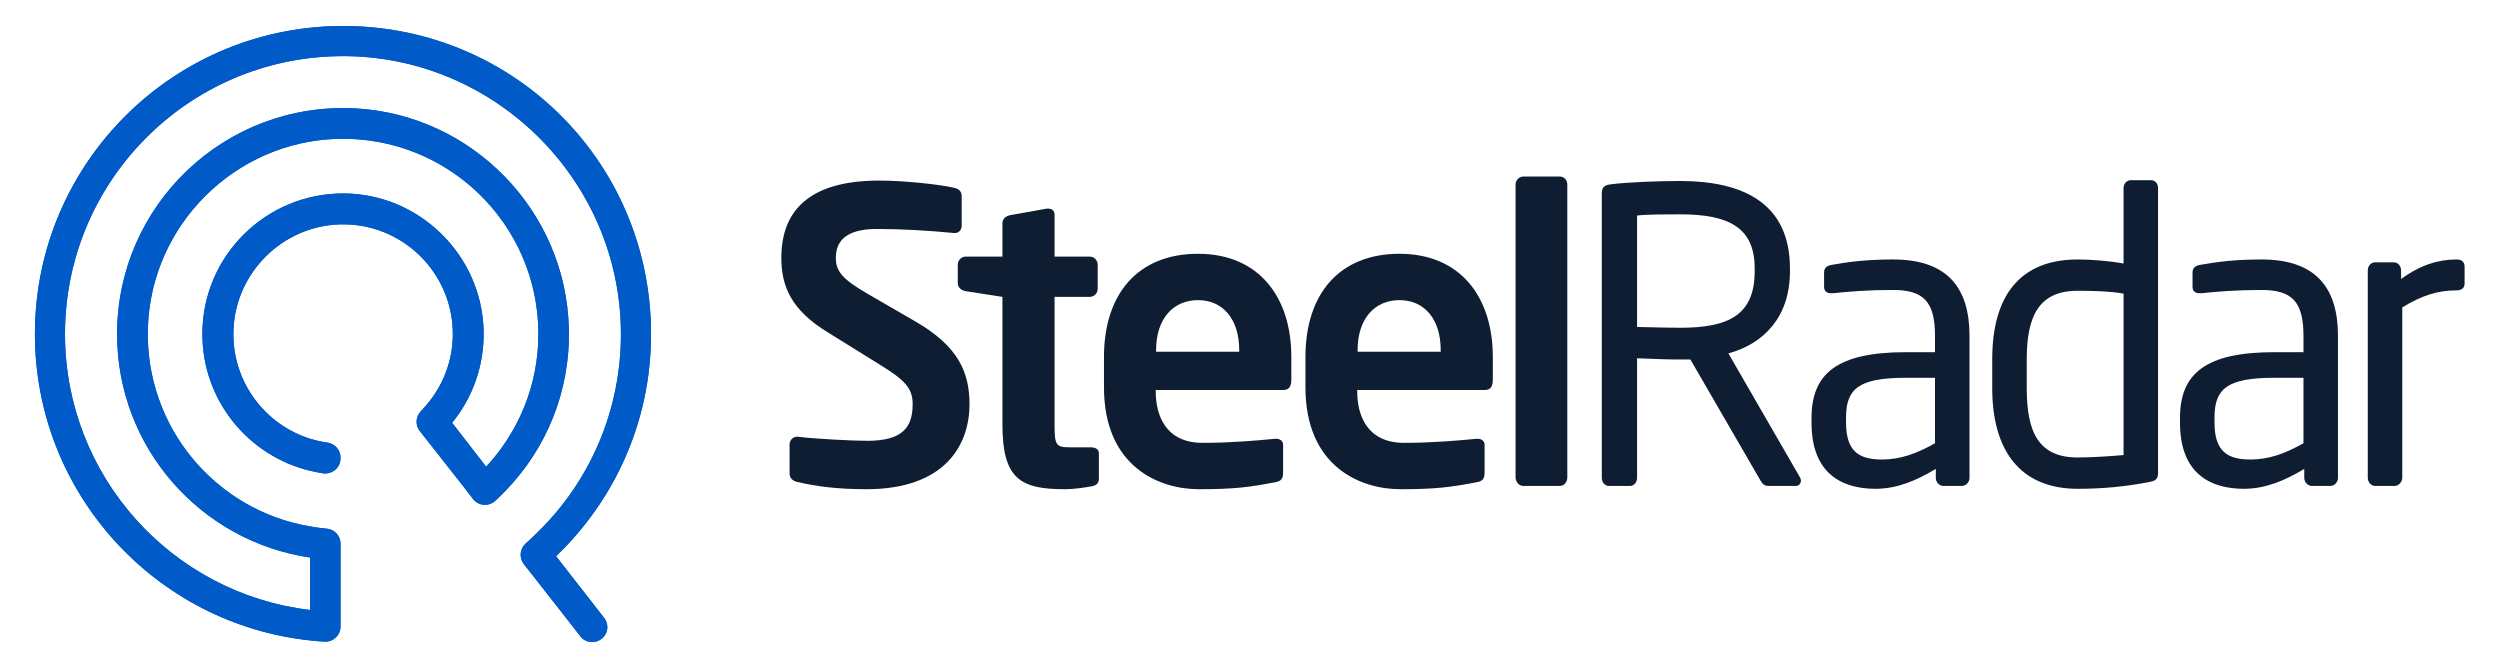
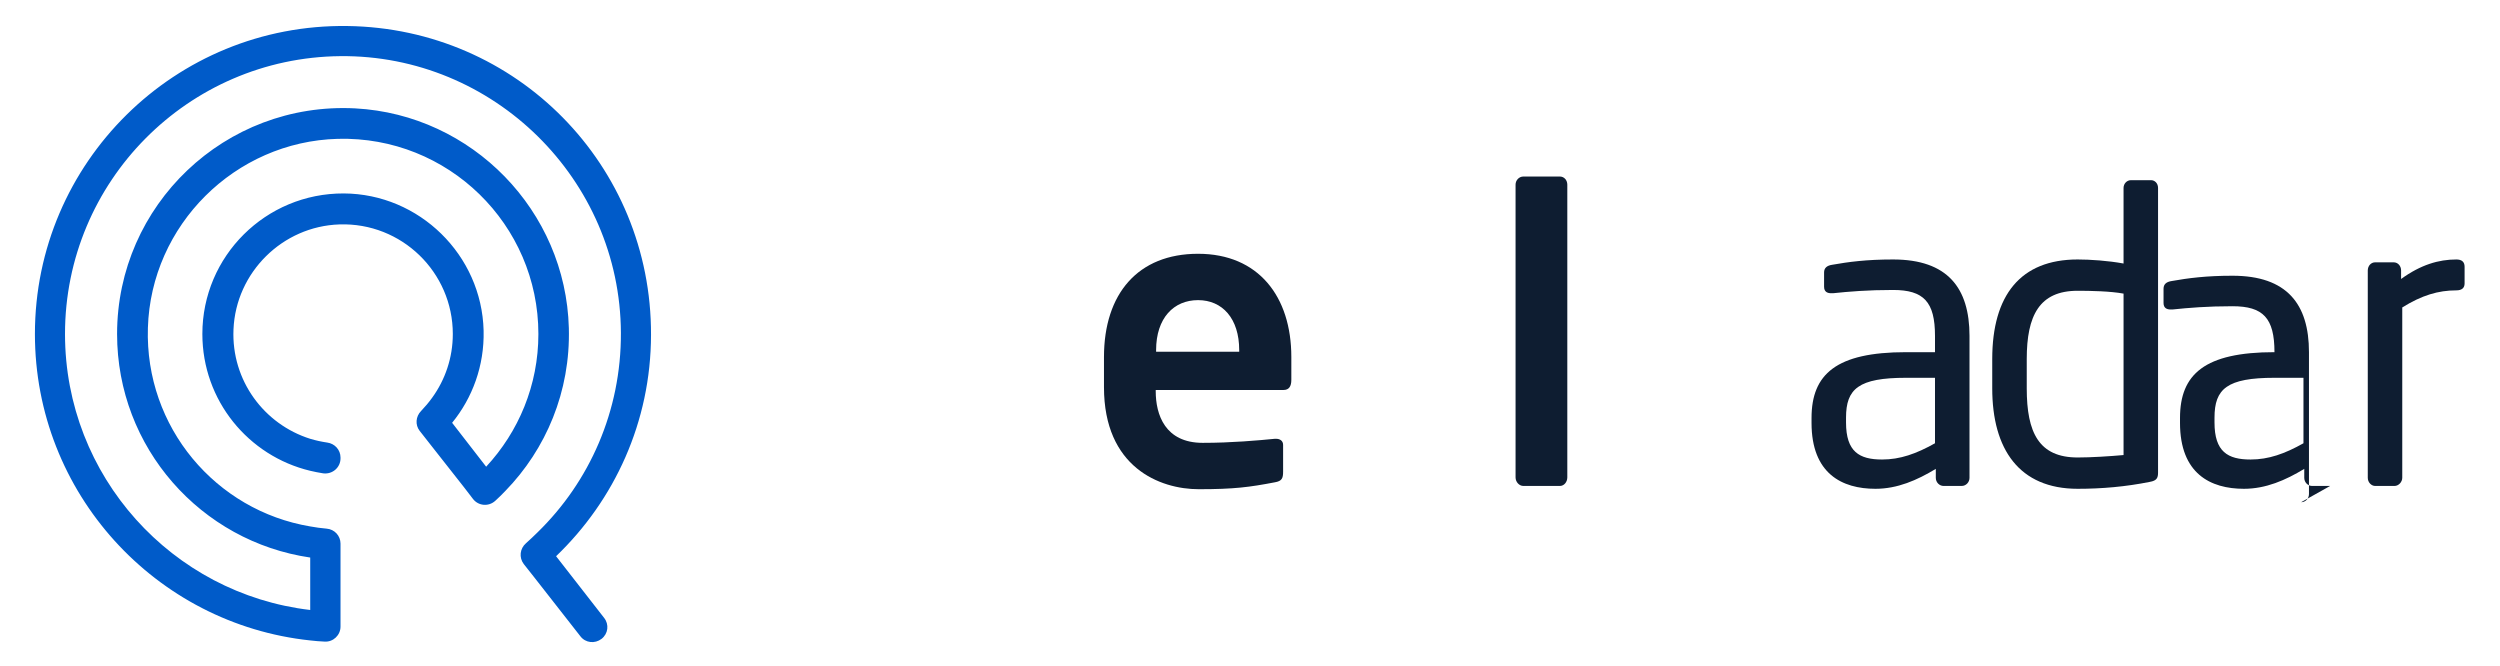
<svg xmlns="http://www.w3.org/2000/svg" xml:space="preserve" width="1772px" height="472px" version="1.1" style="shape-rendering:geometricPrecision; text-rendering:geometricPrecision; image-rendering:optimizeQuality; fill-rule:evenodd; clip-rule:evenodd" viewBox="0 0 1772 472.53">
  <defs>
    <style type="text/css"> .fil0 {fill:#005BC9;fill-rule:nonzero} .fil1 {fill:#0E1D31;fill-rule:nonzero} </style>
  </defs>
  <g id="Слой_x0020_1">
    <g id="_1677979385248">
      <path class="fil0" d="M393.6 394.69c41.41,-39.72 67.27,-95.26 67.37,-157.1 0.35,-120.36 -95.26,-217.54 -215.51,-219.13 -122.18,-1.66 -221.68,96.84 -221.68,218.54 0,112.9 85.59,205.85 195.36,217.45 3.39,0.36 6.77,0.72 10.27,0.83 6.03,0.38 11.22,-4.57 11.22,-10.61l0 -10.39 0 -36.94 0 -11.59c0,-5.55 -4.22,-10.14 -9.78,-10.62 -3.98,-0.36 -7.84,-0.85 -11.71,-1.58 -66.88,-11.23 -117.37,-70.27 -115.19,-140.89 2.17,-72.93 61.83,-132.21 134.75,-134.14 78.24,-2.05 142.34,60.73 142.34,138.48 0,36.48 -14.11,69.43 -37.06,94.18l-24.15 -31.16c14.37,-17.61 22.94,-40.44 22.34,-65.44 -1.33,-53.6 -45.64,-97.06 -99.24,-97.31 -55.3,-0.22 -100.33,44.43 -100.33,99.73 0,47.23 32.71,86.59 76.54,97.08 3.02,0.73 6.16,1.33 9.18,1.81 6.52,0.85 12.31,-4.1 12.31,-10.62l0 -0.62c0,-5.43 -4.1,-9.9 -9.41,-10.6 -4.11,-0.61 -8.09,-1.47 -12.08,-2.67 -32.61,-10.26 -56.02,-41.29 -54.45,-77.65 1.69,-40.44 34.78,-73.17 75.22,-74.48 44.07,-1.44 80.41,33.91 80.41,77.75 0,16.9 -5.44,32.49 -14.61,45.17 -2.42,3.38 -5.07,6.5 -7.97,9.54 -3.74,3.86 -4.24,9.77 -0.97,13.99l7.49 9.54 24.03 30.55 6.39 8.32c3.87,4.96 11.11,5.57 15.82,1.22 2.43,-2.19 4.71,-4.47 7.03,-6.88 28.94,-29.71 46.34,-70.64 45.13,-115.68 -2.18,-83.18 -68.58,-151.38 -151.53,-155.86 -92.47,-4.83 -169.04,68.7 -169.04,160.09 0,80.77 59.54,147.31 137.05,158.64l0 37.21c-97.91,-11.47 -174,-94.78 -174,-195.85 0,-108.16 87.2,-196.07 195.25,-197.15 108.79,-1.09 198.72,87.4 199.21,196.32 0.25,55.54 -22.34,105.76 -59.15,141.6 -2.66,2.67 -5.44,5.22 -8.22,7.74 -4.33,3.75 -5.06,10.13 -1.57,14.73l6.77 8.57 33.45 42.74c3.61,4.71 10.24,5.42 14.97,1.81 4.71,-3.63 5.56,-10.26 1.8,-14.96l-34.05 -43.71z" />
-       <path class="fil0" d="M393.6 394.69c41.41,-39.72 67.27,-95.26 67.37,-157.1 0.35,-120.36 -95.26,-217.54 -215.51,-219.13 -122.18,-1.66 -221.68,96.84 -221.68,218.54 0,112.9 85.59,205.85 195.36,217.45 3.39,0.36 6.77,0.72 10.27,0.83 6.03,0.38 11.22,-4.57 11.22,-10.61l0 -10.39 0 -36.94 0 -11.59c0,-5.55 -4.22,-10.14 -9.78,-10.62 -3.98,-0.36 -7.84,-0.85 -11.71,-1.58 -66.88,-11.23 -117.37,-70.27 -115.19,-140.89 2.17,-72.93 61.83,-132.21 134.75,-134.14 78.24,-2.05 142.34,60.73 142.34,138.48 0,36.48 -14.11,69.43 -37.06,94.18l-24.15 -31.16c14.37,-17.61 22.94,-40.44 22.34,-65.44 -1.33,-53.6 -45.64,-97.06 -99.24,-97.31 -55.3,-0.22 -100.33,44.43 -100.33,99.73 0,47.23 32.71,86.59 76.54,97.08 3.02,0.73 6.16,1.33 9.18,1.81 6.52,0.85 12.31,-4.1 12.31,-10.62l0 -0.62c0,-5.43 -4.1,-9.9 -9.41,-10.6 -4.11,-0.61 -8.09,-1.47 -12.08,-2.67 -32.61,-10.26 -56.02,-41.29 -54.45,-77.65 1.69,-40.44 34.78,-73.17 75.22,-74.48 44.07,-1.44 80.41,33.91 80.41,77.75 0,16.9 -5.44,32.49 -14.61,45.17 -2.42,3.38 -5.07,6.5 -7.97,9.54 -3.74,3.86 -4.24,9.77 -0.97,13.99l7.49 9.54 24.03 30.55 6.39 8.32c3.87,4.96 11.11,5.57 15.82,1.22 2.43,-2.19 4.71,-4.47 7.03,-6.88 28.94,-29.71 46.34,-70.64 45.13,-115.68 -2.18,-83.18 -68.58,-151.38 -151.53,-155.86 -92.47,-4.83 -169.04,68.7 -169.04,160.09 0,80.77 59.54,147.31 137.05,158.64l0 37.21c-97.91,-11.47 -174,-94.78 -174,-195.85 0,-108.16 87.2,-196.07 195.25,-197.15 108.79,-1.09 198.72,87.4 199.21,196.32 0.25,55.54 -22.34,105.76 -59.15,141.6 -2.66,2.67 -5.44,5.22 -8.22,7.74 -4.33,3.75 -5.06,10.13 -1.57,14.73l6.77 8.57 33.45 42.74c3.61,4.71 10.24,5.42 14.97,1.81 4.71,-3.63 5.56,-10.26 1.8,-14.96l-34.05 -43.71z" />
-       <path class="fil1" d="M613.81 347.14c-20.86,0 -35.88,-2.02 -49.23,-5.2 -2.78,-0.57 -5.29,-2.59 -5.29,-5.77l0 -20.78c0,-3.17 2.51,-5.48 5.29,-5.48l0.55 0c11.13,1.45 38.94,2.89 49.24,2.89 24.75,0 32.26,-9.23 32.26,-25.97 0,-11.25 -5.28,-17.02 -23.64,-28.28l-36.72 -22.79c-25.87,-15.87 -32.82,-32.6 -32.82,-52.8 0,-31.73 17.8,-54.82 69.54,-54.82 18.36,0 43.95,2.89 53.4,5.2 2.79,0.57 5.01,2.59 5.01,5.48l0 21.35c0,2.88 -1.95,5.19 -4.73,5.19l-0.55 0c-18.36,-1.73 -36.72,-2.88 -54.8,-2.88 -20.58,0 -29.21,7.5 -29.21,20.48 0,9.53 4.73,15.29 22.81,25.68l33.38 19.33c30.6,17.6 38.66,36.07 38.66,58.86 0,29.14 -17.52,60.31 -73.15,60.31z" />
-       <path class="fil1" d="M773.47 345.12c-6.67,1.15 -12.79,2.02 -18.91,2.02 -31.43,0 -44.23,-7.22 -44.23,-45.88l0 -90.6 -26.14 -4.04c-3.06,-0.58 -5.56,-2.6 -5.56,-5.77l0 -12.98c0,-3.18 2.5,-5.77 5.56,-5.77l26.14 0 0 -23.66c0,-3.18 2.51,-5.2 5.57,-5.77l25.87 -4.62 1.11 0c2.5,0 4.45,1.44 4.45,4.33l0 29.72 25.03 0c3.06,0 5.57,2.59 5.57,5.77l0 17.02c0,3.18 -2.51,5.77 -5.57,5.77l-25.03 0 0 90.6c0,14.43 0.83,16.16 10.85,16.16l14.74 0c3.61,0 5.84,1.44 5.84,4.33l0 18.17c0,2.89 -1.67,4.62 -5.29,5.2z" />
      <path class="fil1" d="M878.34 248.46c0,-22.51 -11.96,-35.49 -29.2,-35.49 -17.25,0 -29.77,12.7 -29.77,35.49l0 1.15 58.97 0 0 -1.15zm31.43 28.27l-90.67 0 0 0.87c0,16.73 6.67,36.64 33.37,36.64 20.31,0 39.5,-1.73 51.19,-2.88l0.83 0c2.78,0 5,1.44 5,4.33l0 19.04c0,4.62 -0.83,6.64 -5.83,7.5 -18.09,3.46 -28.94,4.91 -53.97,4.91 -27.81,0 -67.31,-15.58 -67.31,-72.42l0 -21.36c0,-45.01 24.2,-73.28 66.76,-73.28 42.83,0 66.19,30.29 66.19,73.28l0 16.16c0,4.62 -1.66,7.21 -5.56,7.21z" />
-       <path class="fil1" d="M1021.32 248.46c0,-22.51 -11.96,-35.49 -29.21,-35.49 -17.25,0 -29.76,12.7 -29.76,35.49l0 1.15 58.97 0 0 -1.15zm31.43 28.27l-90.68 0 0 0.87c0,16.73 6.68,36.64 33.38,36.64 20.31,0 39.5,-1.73 51.18,-2.88l0.84 0c2.77,0 5,1.44 5,4.33l0 19.04c0,4.62 -0.83,6.64 -5.84,7.5 -18.08,3.46 -28.93,4.91 -53.96,4.91 -27.82,0 -67.32,-15.58 -67.32,-72.42l0 -21.36c0,-45.01 24.2,-73.28 66.76,-73.28 42.84,0 66.2,30.29 66.2,73.28l0 16.16c0,4.62 -1.67,7.21 -5.56,7.21z" />
      <path class="fil1" d="M1105.88 344.83l-25.87 0c-3.06,0 -5.57,-2.89 -5.57,-6.06l0 -207.74c0,-3.18 2.51,-5.77 5.57,-5.77l25.87 0c3.06,0 5.28,2.59 5.28,5.77l0 207.74c0,3.17 -2.22,6.06 -5.28,6.06z" />
-       <path class="fil1" d="M1244.12 190.46c0,-28.85 -18.09,-38.37 -52.85,-38.37 -8.63,0 -23.92,0 -30.6,0.86l0 79.06c12.24,0.29 24.2,0.58 30.6,0.58 34.21,0 52.85,-8.94 52.85,-40.1l0 -2.03zm29.2 154.37l-17.8 0c-3.34,0 -5.01,0 -7.23,-3.76l-49.79 -85.98 -2.51 0 -4.72 0c-9.18,0 -15.86,-0.28 -30.6,-0.86l0 84.83c0,2.88 -1.95,5.77 -5.01,5.77l-15.02 0c-2.78,0 -5,-2.6 -5,-5.77l0 -201.97c0,-4.04 1.67,-5.77 6.67,-6.35 11.96,-1.45 32.82,-2.31 48.96,-2.31 43.95,0 77.88,15.29 77.88,62.03l0 2.03c0,32.31 -18.36,51.35 -43.67,58.28l50.63 87.71c0.55,0.87 0.83,1.73 0.83,2.59 0,2.02 -1.4,3.76 -3.62,3.76z" />
      <path class="fil1" d="M1372.07 268.08l-20.57 0c-33.66,0 -42.56,7.79 -42.56,28.27l0 3.47c0,20.77 9.45,26.25 25.59,26.25 12.79,0 24.2,-4.04 37.54,-11.54l0 -46.45zm18.92 76.75l-12.79 0c-3.06,0 -5.56,-2.6 -5.56,-5.77l0 -6.35c-13.36,8.08 -27.26,14.14 -42.84,14.14 -23.64,0 -45.34,-10.68 -45.34,-46.75l0 -3.46c0,-31.16 17.52,-46.74 67.04,-46.74l20.57 0 0 -11.54c0,-24.24 -8.06,-32.6 -29.76,-32.6 -18.07,0 -31.43,1.15 -42.55,2.31l-1.39 0c-2.51,0 -5.01,-0.87 -5.01,-4.62l0 -10.1c0,-3.17 1.95,-4.91 5.84,-5.48 11.41,-2.02 24.2,-3.75 43.11,-3.75 38.67,0 54.24,20.19 54.24,54.24l0 100.7c0,3.17 -2.5,5.77 -5.56,5.77z" />
      <path class="fil1" d="M1505.87 208.35c-9.18,-1.73 -23.65,-2.02 -32.54,-2.02 -27.26,0 -36.16,17.6 -36.16,48.48l0 20.77c0,31.45 8.62,49.05 36.16,49.05 9.46,0 23.08,-0.86 32.54,-1.73l0 -114.55zm18.63 133.59c-17.24,3.46 -34.21,4.91 -51.17,4.91 -41.45,0 -60.64,-27.99 -60.64,-71.27l0 -20.77c0,-45.3 20.03,-70.69 60.64,-70.69 8.62,0 21.69,0.86 32.54,2.88l0 -53.66c0,-2.89 2.23,-5.49 5.29,-5.49l14.18 0c2.78,0 5.01,2.31 5.01,5.49l0 201.96c0,3.76 -0.84,5.78 -5.85,6.64z" />
-       <path class="fil1" d="M1633.54 268.08l-20.58 0c-33.66,0 -42.55,7.79 -42.55,28.27l0 3.47c0,20.77 9.45,26.25 25.59,26.25 12.79,0 24.2,-4.04 37.54,-11.54l0 -46.45zm18.92 76.75l-12.8 0c-3.06,0 -5.56,-2.6 -5.56,-5.77l0 -6.35c-13.35,8.08 -27.26,14.14 -42.84,14.14 -23.64,0 -45.33,-10.68 -45.33,-46.75l0 -3.46c0,-31.16 17.52,-46.74 67.03,-46.74l20.58 0 0 -11.54c0,-24.24 -8.06,-32.6 -29.76,-32.6 -18.08,0 -31.43,1.15 -42.56,2.31l-1.38 0c-2.51,0 -5.02,-0.87 -5.02,-4.62l0 -10.1c0,-3.17 1.96,-4.91 5.85,-5.48 11.4,-2.02 24.2,-3.75 43.11,-3.75 38.67,0 54.24,20.19 54.24,54.24l0 100.7c0,3.17 -2.5,5.77 -5.56,5.77z" />
+       <path class="fil1" d="M1633.54 268.08l-20.58 0c-33.66,0 -42.55,7.79 -42.55,28.27l0 3.47c0,20.77 9.45,26.25 25.59,26.25 12.79,0 24.2,-4.04 37.54,-11.54l0 -46.45zm18.92 76.75l-12.8 0c-3.06,0 -5.56,-2.6 -5.56,-5.77l0 -6.35c-13.35,8.08 -27.26,14.14 -42.84,14.14 -23.64,0 -45.33,-10.68 -45.33,-46.75l0 -3.46c0,-31.16 17.52,-46.74 67.03,-46.74c0,-24.24 -8.06,-32.6 -29.76,-32.6 -18.08,0 -31.43,1.15 -42.56,2.31l-1.38 0c-2.51,0 -5.02,-0.87 -5.02,-4.62l0 -10.1c0,-3.17 1.96,-4.91 5.85,-5.48 11.4,-2.02 24.2,-3.75 43.11,-3.75 38.67,0 54.24,20.19 54.24,54.24l0 100.7c0,3.17 -2.5,5.77 -5.56,5.77z" />
      <path class="fil1" d="M1742.03 206.04c-12.8,0 -24.48,3.47 -38.39,12.12l0 120.9c0,2.88 -2.5,5.77 -5.55,5.77l-13.64 0c-2.78,0 -5.28,-2.6 -5.28,-5.77l0 -147.15c0,-3.18 2.22,-5.77 5.28,-5.77l13.07 0c3.06,0 5.29,2.59 5.29,5.77l0 6.06c13.91,-10.1 26.7,-13.85 39.22,-13.85 3.89,0 5.84,1.73 5.84,5.19l0 11.83c0,3.17 -1.95,4.9 -5.84,4.9z" />
    </g>
  </g>
</svg>